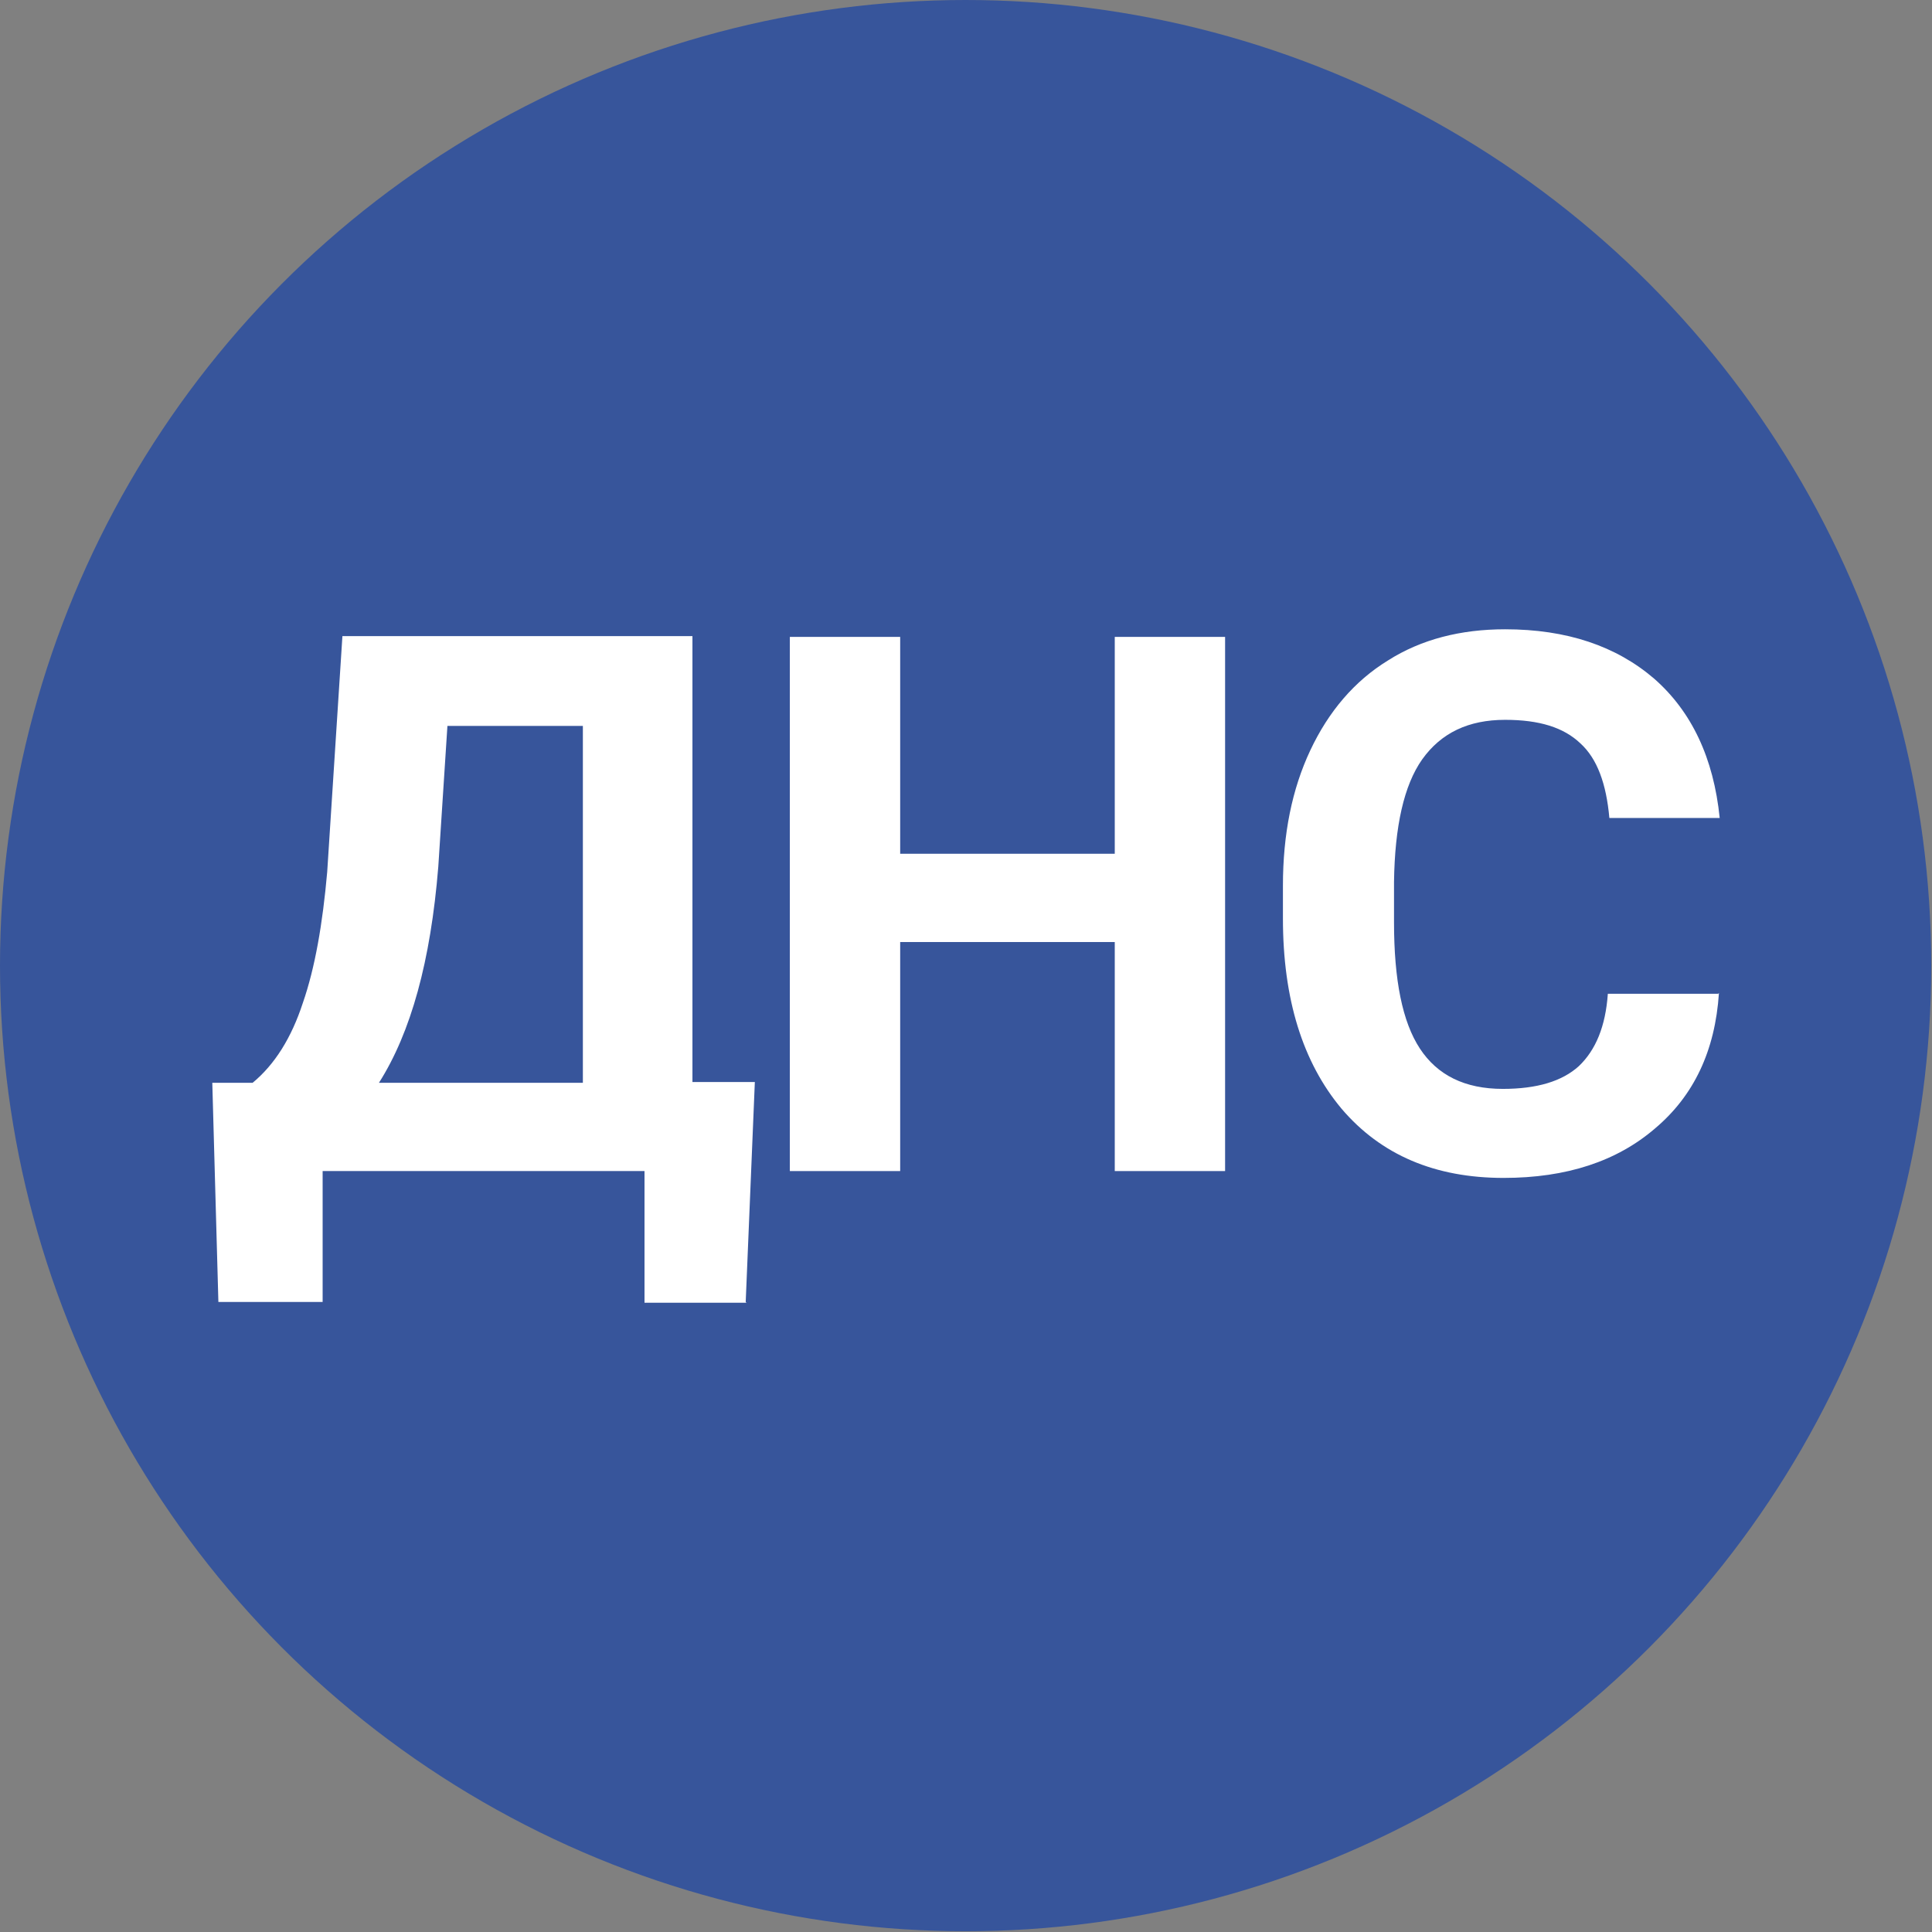
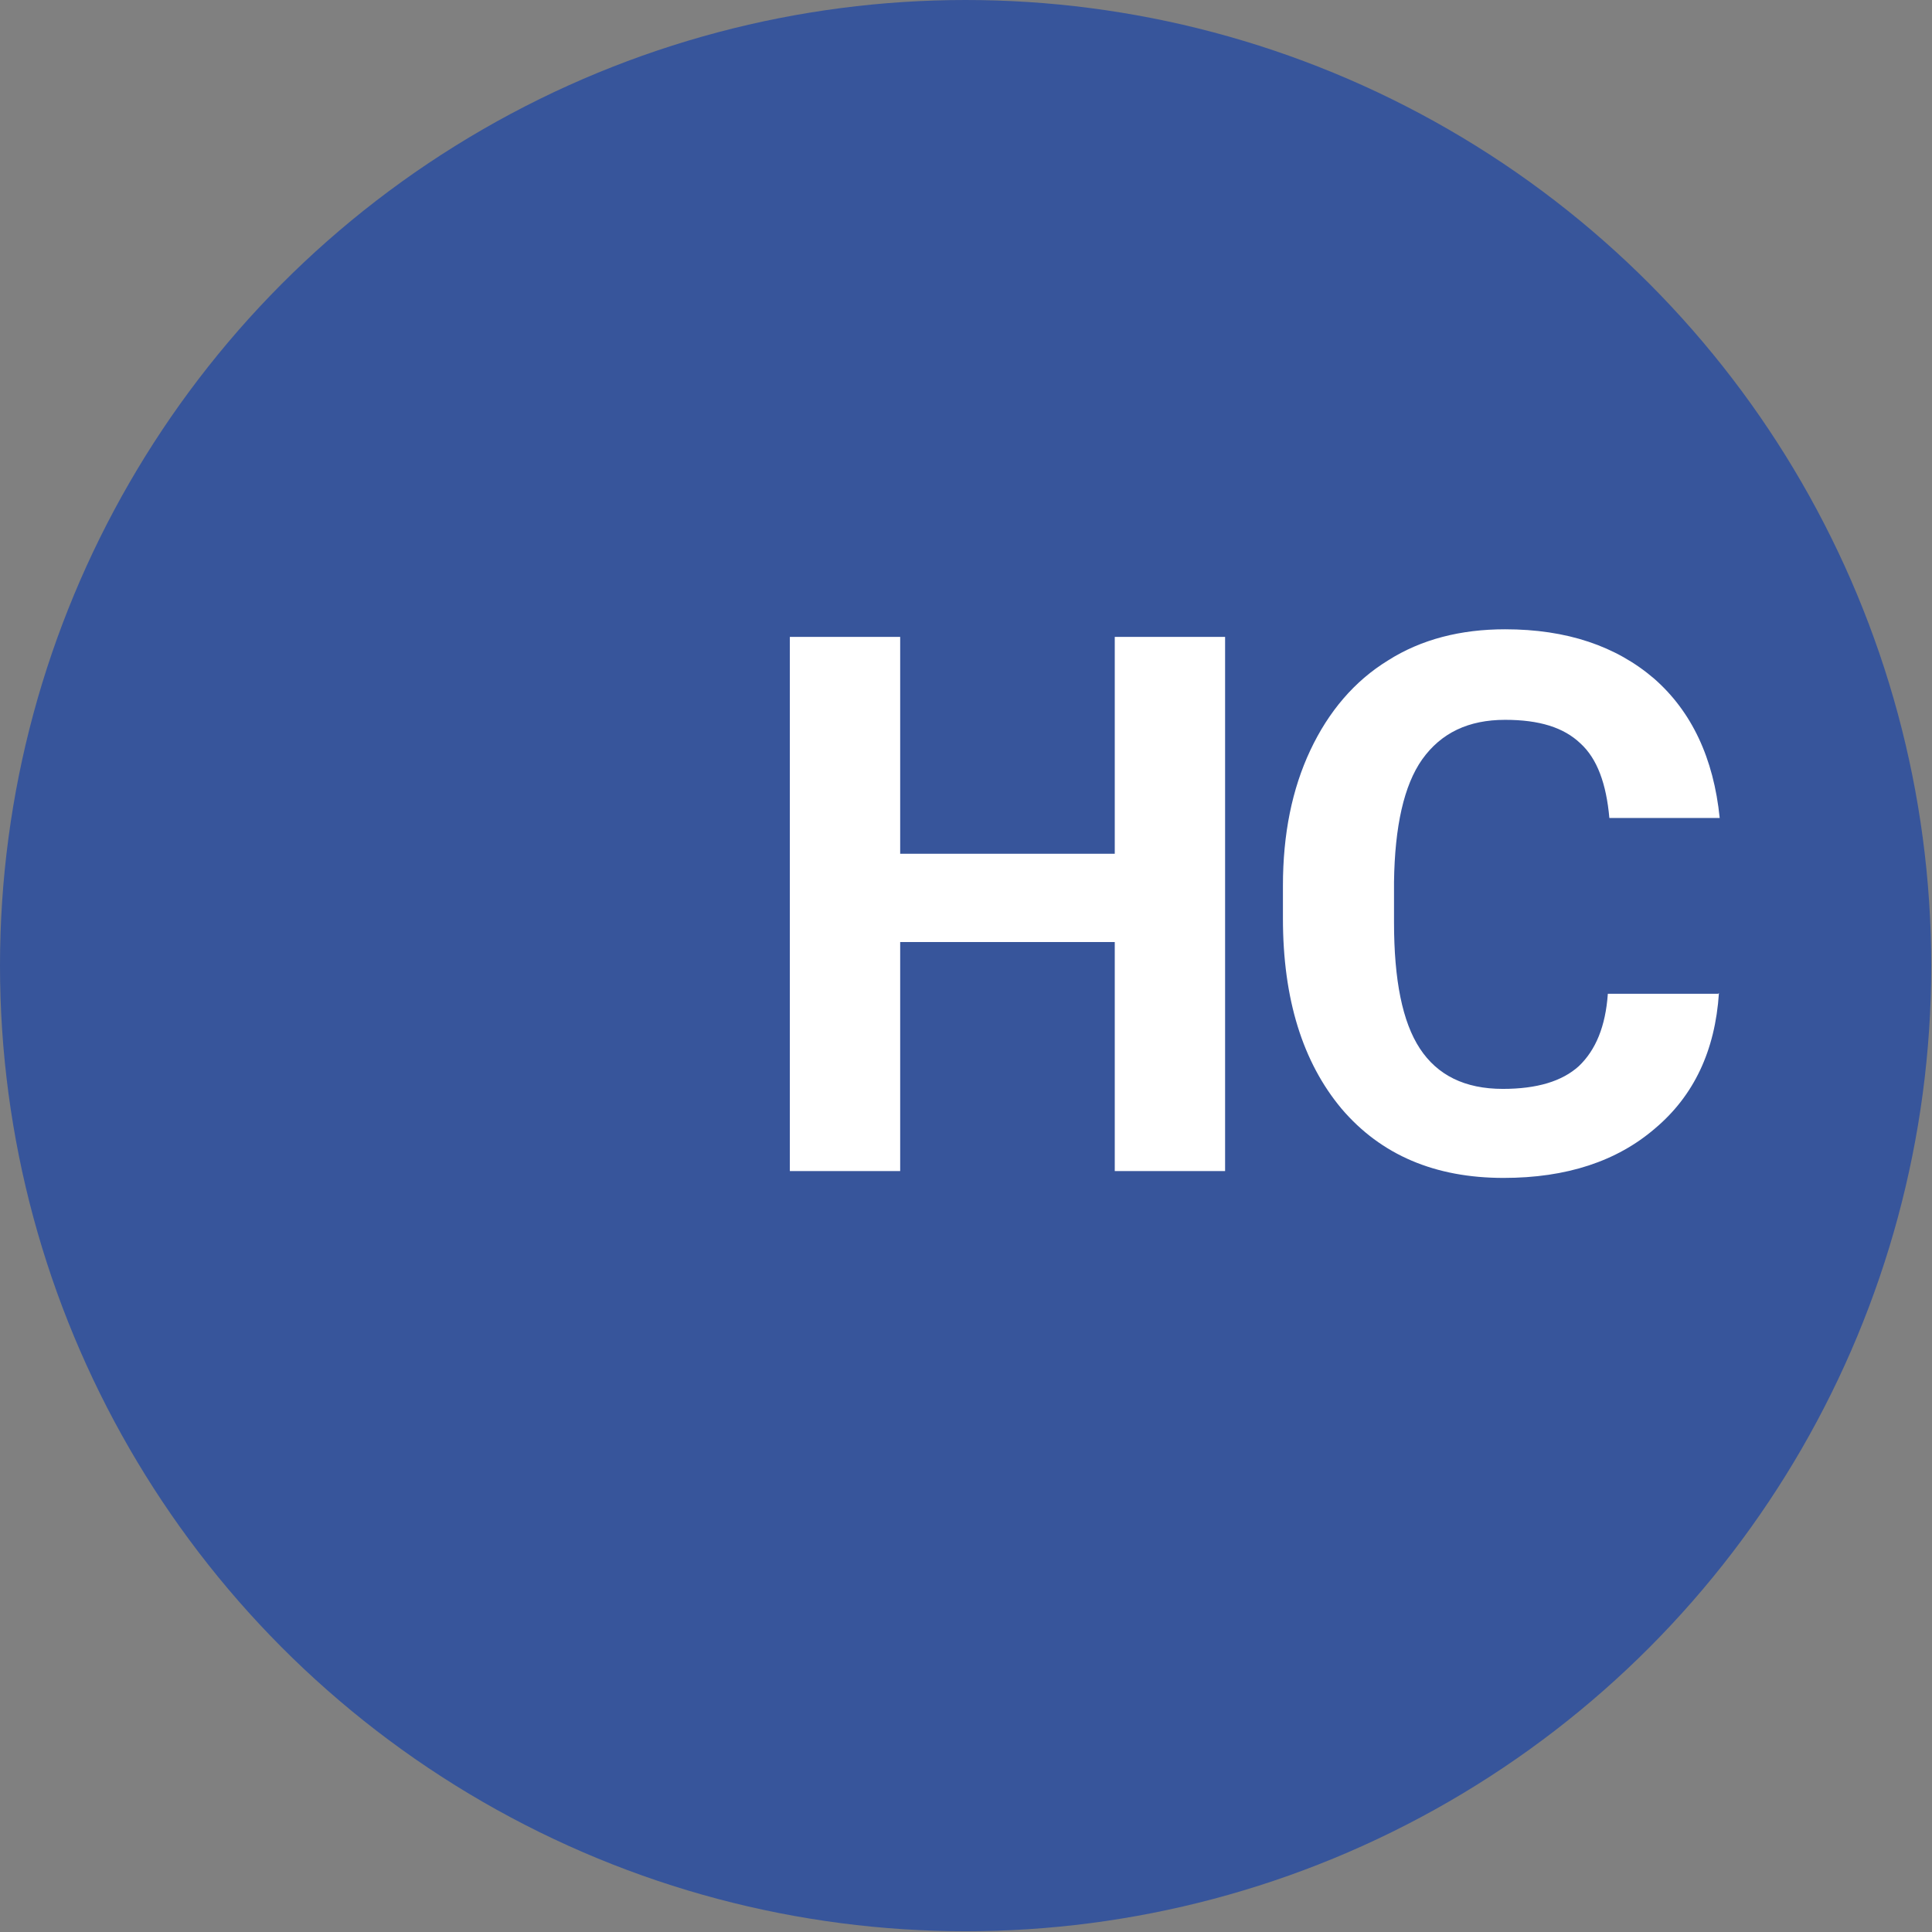
<svg xmlns="http://www.w3.org/2000/svg" id="_Слой_2" data-name="Слой 2" viewBox="0 0 25.39 25.39">
  <rect x="0" y="0" width="25.39" height="25.39" fill="#808080" stroke="none" />
  <defs>
    <style>
      .cls-1 {
        fill: #37559b;
      }

      .cls-1, .cls-2 {
        stroke-width: 0px;
      }

      .cls-2 {
        fill: #fff;
      }
    </style>
  </defs>
  <g id="_Слой_1-2" data-name="Слой 1">
    <g>
      <circle class="cls-1" cx="12.69" cy="12.69" r="12.69" />
      <g>
-         <path class="cls-2" d="m9.81,17.12h-1.34v-1.73h-4.23v1.72h-1.37l-.08-2.88h.53c.29-.24.51-.59.66-1.05.16-.46.26-1.04.32-1.72l.2-3.1h4.6v5.86h.82l-.12,2.89Zm-4.83-2.89h2.68v-4.69h-1.78l-.12,1.85c-.1,1.24-.36,2.18-.78,2.84Z" />
        <path class="cls-2" d="m16.1,15.39h-1.45v-3.01h-2.82v3.01h-1.45v-7.02h1.45v2.85h2.82v-2.85h1.45v7.02Z" />
        <path class="cls-2" d="m22.59,13.05c-.05.76-.33,1.35-.84,1.78-.5.43-1.16.65-1.99.65-.9,0-1.61-.3-2.13-.91-.51-.61-.77-1.44-.77-2.5v-.43c0-.68.12-1.27.36-1.78.24-.51.58-.91,1.02-1.18.44-.28.96-.41,1.54-.41.81,0,1.46.22,1.96.65.49.43.78,1.04.86,1.83h-1.45c-.04-.45-.16-.78-.38-.98-.22-.21-.54-.31-.99-.31-.48,0-.84.17-1.09.52-.24.34-.36.88-.37,1.61v.53c0,.76.11,1.31.34,1.66.23.35.59.53,1.09.53.45,0,.78-.1,1-.3.22-.21.35-.52.38-.95h1.45Z" />
      </g>
    </g>
  </g>
</svg>